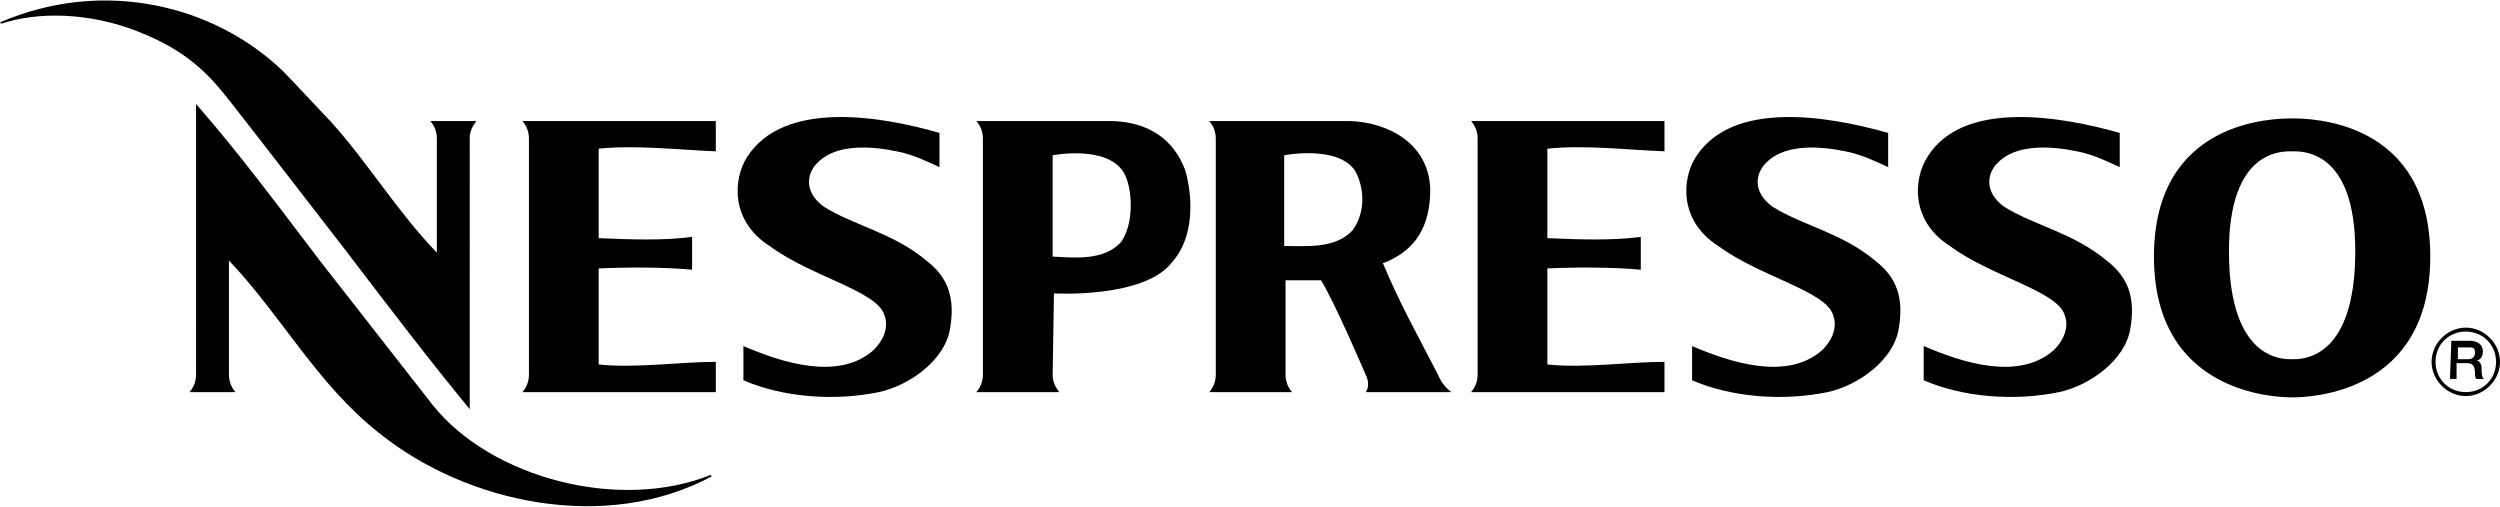
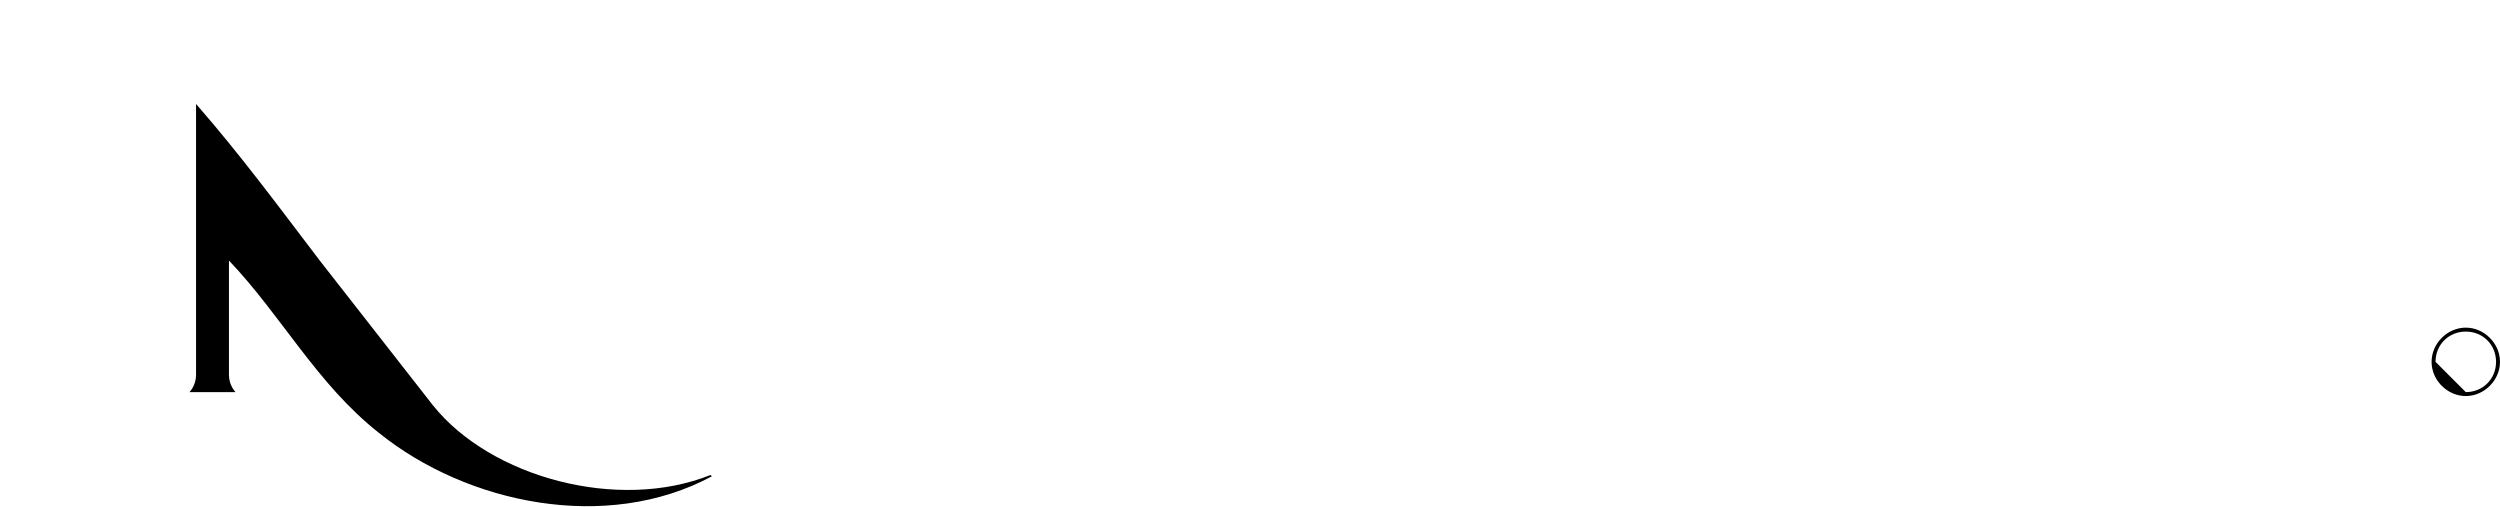
<svg xmlns="http://www.w3.org/2000/svg" version="1.1" id="Layer_1" x="0px" y="0px" width="190px" height="38.5px" viewBox="0 0 190 38.5" style="enable-background:new 0 0 190 38.5;" xml:space="preserve">
  <g>
-     <path d="M24.3,19.8l8.6,11c4.4,5.5,14.1,8.1,21.1,5.3l0.1,0.1c-8,4.3-18.6,2.1-25.3-3.3c-4.7-3.7-7.4-8.9-11.4-13.1v8.7   c0,0.8,0.5,1.3,0.5,1.3h-3.5c0,0,0.5-0.5,0.5-1.3V7.9C18.3,11.8,21.1,15.6,24.3,19.8L24.3,19.8z M184.8,27.5c0-1.4,1.2-2.6,2.6-2.6   l0,0c1.4,0,2.6,1.2,2.6,2.6s-1.2,2.6-2.6,2.6S184.8,28.9,184.8,27.5z M187.4,29.8c1.3,0,2.3-1,2.3-2.3s-1-2.3-2.3-2.3l0,0   c-1.3,0-2.3,1-2.3,2.3C185.1,28.8,186.1,29.8,187.4,29.8z" />
-     <path d="M186.3,25.9h1.4c0.6,0,1,0.3,1,0.8c0,0.6-0.4,0.7-0.5,0.7l0,0c0.2,0,0.4,0.2,0.4,0.6c0,0.3,0,0.7,0.2,0.8h-0.6   c-0.1-0.1-0.1-0.3-0.1-0.4c0-0.5-0.1-0.8-0.6-0.8h-0.8v1.2h-0.5L186.3,25.9L186.3,25.9L186.3,25.9z M186.8,27.3h0.8   c0.3,0,0.5-0.2,0.5-0.5c0-0.4-0.2-0.4-0.5-0.4h-0.8V27.3z M174.2,30.2c-1.3,0-10.5-0.3-10.5-10.7S172.8,9,174.2,9   s10.5,0.1,10.5,10.5S175.6,30.2,174.2,30.2z M174.2,27.3c0.6,0,4.8,0.2,4.8-8.2c0-7.8-4.1-7.6-4.8-7.6l0,0c-0.7,0-4.8-0.2-4.8,7.6   C169.4,27.5,173.6,27.3,174.2,27.3L174.2,27.3z M161.1,10.1v2.6c-1.1-0.5-1.7-0.8-2.8-1.1c-0.9-0.2-4.7-1.1-6.5,0.8   c-0.8,0.8-1,2.2,0.5,3.3c2.2,1.4,5.3,2,7.8,4.1c1.7,1.3,2.2,2.9,1.8,5.2c-0.4,2.4-3.1,4.3-5.4,4.8c-3.4,0.7-7.3,0.4-10.3-0.9v-2.6   c2.8,1.2,7.2,2.7,9.9,0.3c0.7-0.7,1.2-1.7,0.8-2.7c-0.6-1.8-5.6-2.9-8.7-5.2c-3-1.9-2.8-5.1-1.7-6.8   C149.2,7.6,156.5,8.8,161.1,10.1L161.1,10.1z M143.5,10.1v2.6c-1.1-0.5-1.7-0.8-2.8-1.1c-0.9-0.2-4.7-1.1-6.5,0.8   c-0.8,0.8-1,2.2,0.5,3.3c2.2,1.4,5.3,2,7.8,4.1c1.7,1.3,2.2,2.9,1.8,5.2c-0.4,2.4-3.1,4.3-5.4,4.8c-3.4,0.7-7.3,0.4-10.3-0.9v-2.6   c2.8,1.2,7.2,2.7,9.9,0.3c0.7-0.7,1.2-1.7,0.8-2.7c-0.6-1.8-5.6-2.9-8.7-5.2c-3-1.9-2.8-5.1-1.7-6.8   C131.7,7.6,138.9,8.8,143.5,10.1L143.5,10.1z M71.4,10.1v2.6c-1.1-0.5-1.7-0.8-2.8-1.1c-0.9-0.2-4.7-1.1-6.5,0.8   c-0.8,0.8-1,2.2,0.5,3.3c2.2,1.4,5.3,2,7.8,4.1c1.7,1.3,2.2,2.9,1.8,5.2c-0.4,2.4-3.1,4.3-5.4,4.8c-3.4,0.7-7.3,0.4-10.3-0.9v-2.6   c2.8,1.2,7.2,2.7,9.9,0.3c0.7-0.7,1.2-1.7,0.8-2.7c-0.6-1.8-5.6-2.9-8.7-5.2c-3-1.9-2.8-5.1-1.7-6.8C59.6,7.6,66.9,8.8,71.4,10.1   L71.4,10.1z M26.4,19.2c3.2,4.2,6.1,8,9.3,11.9V10.5c0-0.5,0.2-0.9,0.5-1.3h-3.5c0,0,0.5,0.5,0.5,1.3v8.7c-3-3.1-5.2-6.8-8.1-10   c-0.4-0.4-2.9-3.1-3.6-3.8C16.3,0.4,7.9-1.7,0,1.7l0.1,0.1c2.7-0.9,6.6-0.9,10.4,0.6C13,3.4,15,4.6,17,7.1   C17.6,7.8,26.4,19.2,26.4,19.2L26.4,19.2z M45.5,27.7c2.8,0.3,6.2-0.2,8.9-0.2v2.3H39.7c0,0,0.5-0.5,0.5-1.3v-18   c0-0.8-0.5-1.3-0.5-1.3h14.7v2.3c-2.7-0.1-6.1-0.5-8.9-0.2v6.8c2.3,0.1,5,0.2,7.1-0.1v2.5c-2.1-0.2-4.8-0.2-7.1-0.1v0.8V27.7   L45.5,27.7z M117.6,27.7c2.8,0.3,6.2-0.2,8.9-0.2v2.3h-14.7c0,0,0.5-0.5,0.5-1.3v-18c0-0.8-0.5-1.3-0.5-1.3h14.7v2.3   c-2.7-0.1-6.1-0.5-8.9-0.2v6.8c2.3,0.1,5,0.2,7.1-0.1v2.5c-2.1-0.2-4.8-0.2-7.1-0.1v0.8V27.7L117.6,27.7z M97.7,21.3v7.2   c0,0.8,0.5,1.3,0.5,1.3h-6.3c0,0,0.5-0.5,0.5-1.3v-18c0-0.8-0.5-1.3-0.5-1.3h10.7c2.9,0.1,6,1.7,6.1,5.2c0,2.9-1.2,4.5-3.1,5.4   c-0.4,0.2-0.3,0.1-0.5,0.2c1.3,3.1,2.6,5.4,4.2,8.5c0.3,0.8,1,1.3,1,1.3h-6.5c0,0,0.4-0.5,0-1.3c0,0-2.3-5.4-3.4-7.2H97.7   L97.7,21.3z M97.6,11.8v6.9c1.8,0,3.9,0.2,5.2-1.2c1-1.4,0.9-3.2,0.2-4.5C101.7,11,97.6,11.8,97.6,11.8L97.6,11.8z M80,28.5   c0,0.5,0.2,0.9,0.5,1.3h-6.3c0,0,0.5-0.5,0.5-1.3v-18c0-0.8-0.5-1.3-0.5-1.3h10.4c2.6,0.1,4.6,1.3,5.5,3.8c0.6,2.2,0.6,5.1-1,6.9   c-2.1,2.8-9,2.4-9,2.4L80,28.5L80,28.5z M80,11.8v7.7c1.8,0.1,3.9,0.3,5.2-1.1c1-1.4,0.9-4.1,0.2-5.3C84.1,11,80,11.8,80,11.8z" />
+     <path d="M24.3,19.8l8.6,11c4.4,5.5,14.1,8.1,21.1,5.3l0.1,0.1c-8,4.3-18.6,2.1-25.3-3.3c-4.7-3.7-7.4-8.9-11.4-13.1v8.7   c0,0.8,0.5,1.3,0.5,1.3h-3.5c0,0,0.5-0.5,0.5-1.3V7.9C18.3,11.8,21.1,15.6,24.3,19.8L24.3,19.8z M184.8,27.5c0-1.4,1.2-2.6,2.6-2.6   l0,0c1.4,0,2.6,1.2,2.6,2.6s-1.2,2.6-2.6,2.6S184.8,28.9,184.8,27.5z M187.4,29.8c1.3,0,2.3-1,2.3-2.3s-1-2.3-2.3-2.3l0,0   c-1.3,0-2.3,1-2.3,2.3z" />
  </g>
</svg>